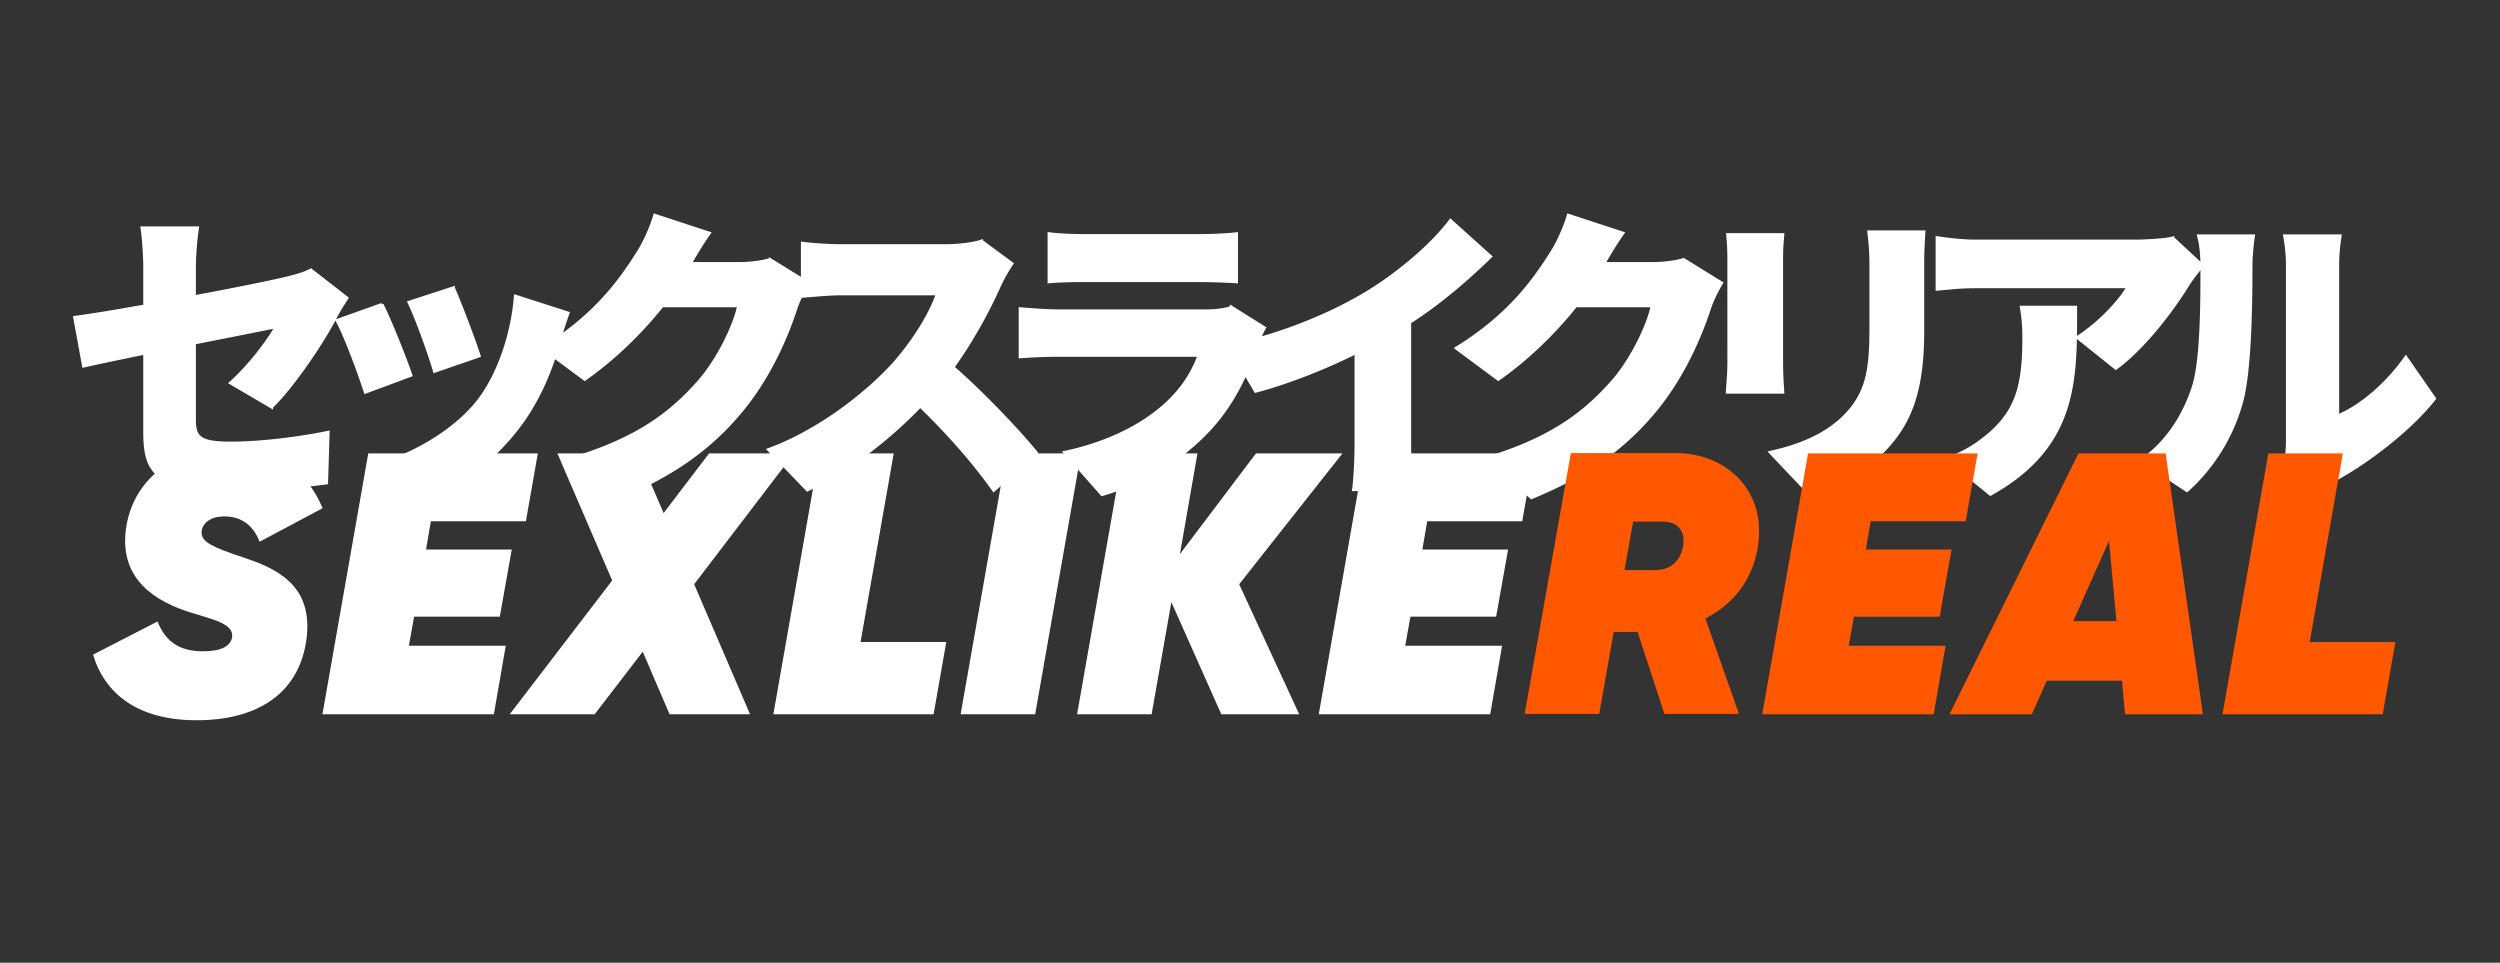
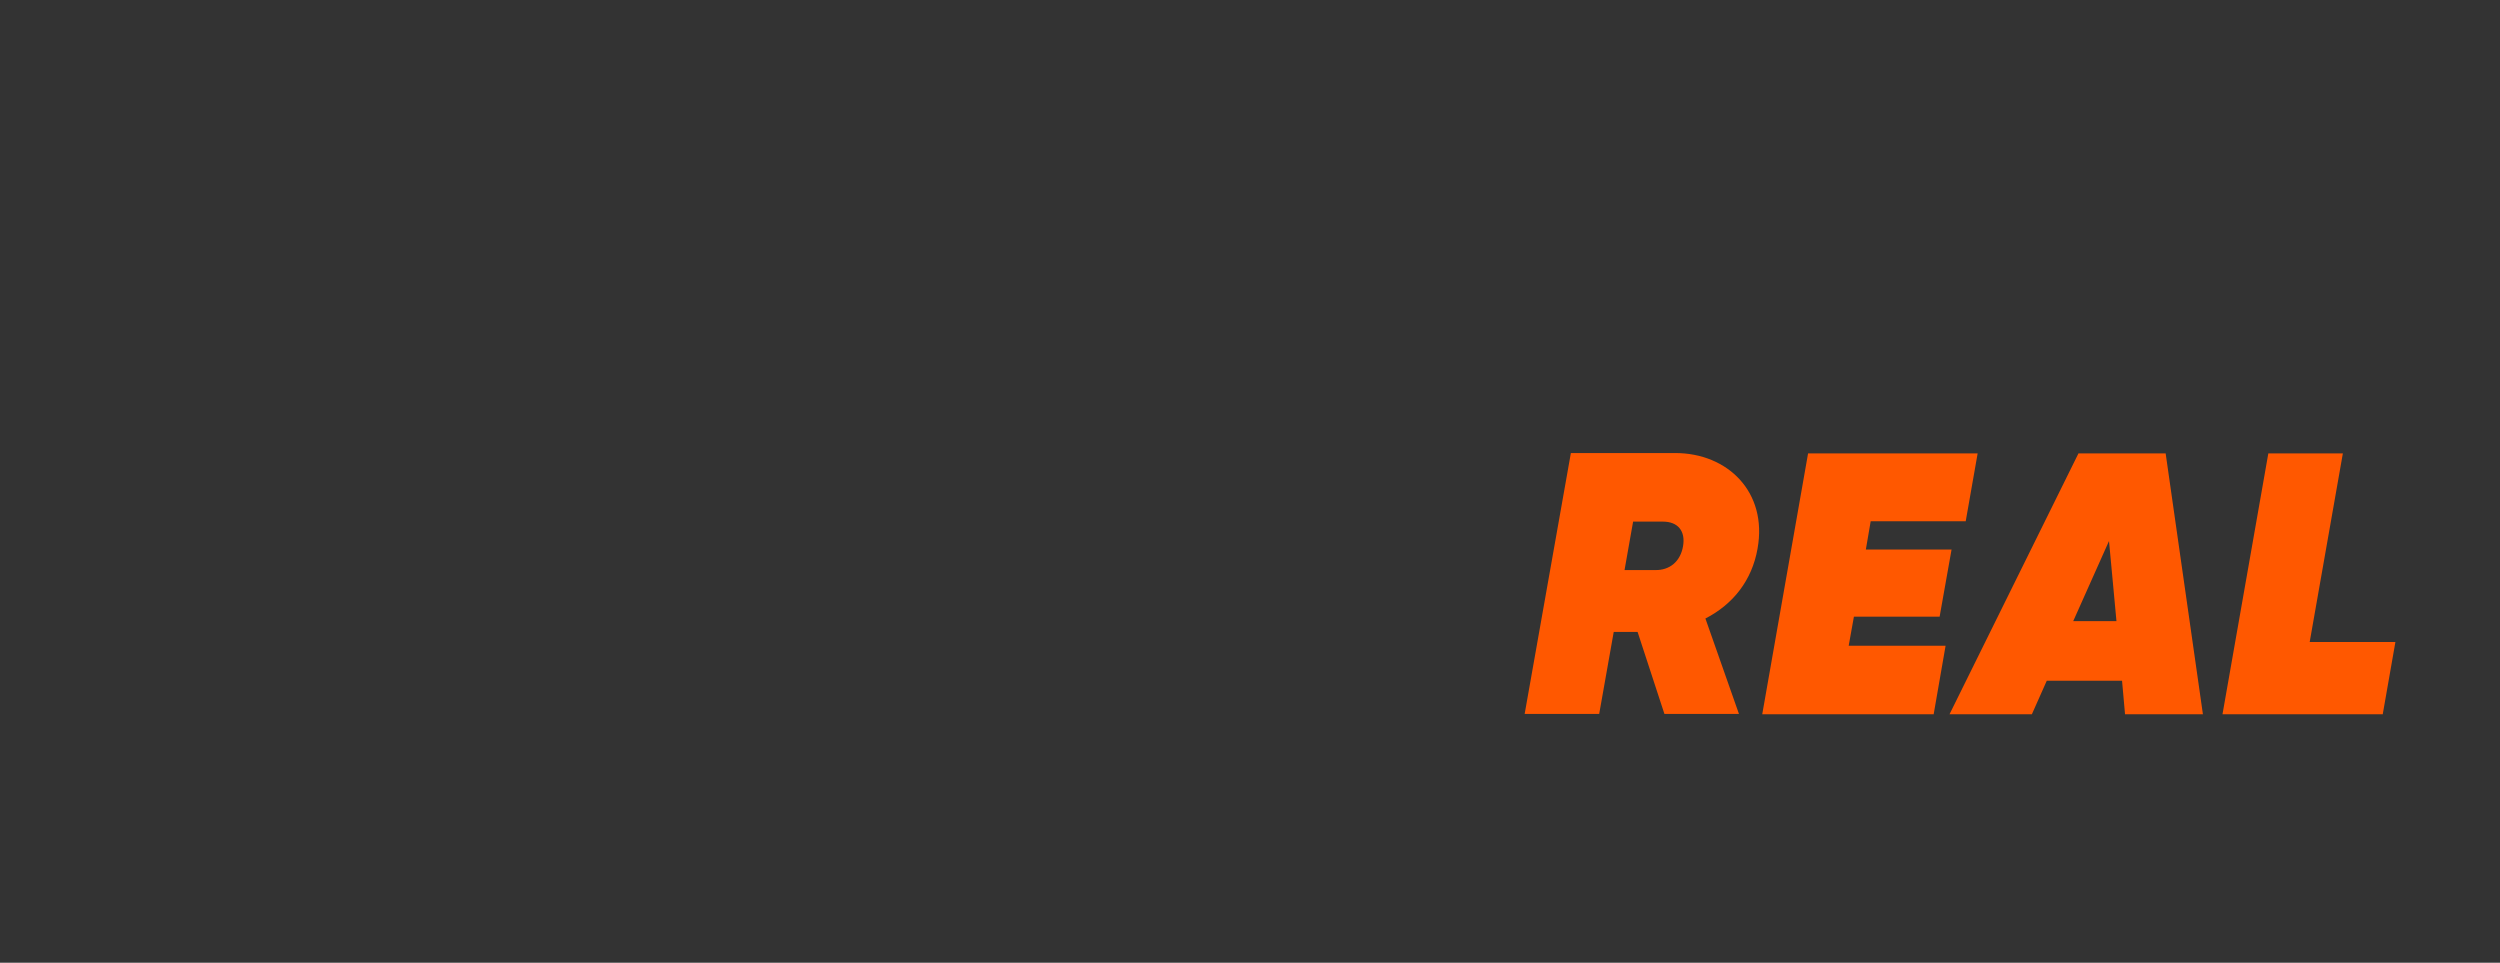
<svg xmlns="http://www.w3.org/2000/svg" width="161" height="62" viewBox="0 0 161 62">
  <rect x="0" y="0" width="161" height="62" fill="#333333" stroke="none" />
  <g fill="none" fill-rule="evenodd">
    <path d="M0 0h161v62H0z" />
-     <path fill="#FFF" fill-rule="nonzero" stroke="#FFF" stroke-width=".2" d="M17.484 26.203c1.26-1.203 3.074-3.837 3.983-5.523l.135-.258c.198-.396.535-.911.733-1.228l-2.317-1.802c-.435.238-.97.377-1.604.535l-.753.17c-1.17.253-3.11.642-5.147 1.018v-1.9c0-.733.099-1.921.198-2.535H9.148c.099.614.178 1.821.178 2.534v2.495l-1.689.295c-1.172.2-2.172.356-2.825.438l.574 3.128.625-.14a290.14 290.14 0 013.315-.692v5.07c0 2.573.634 3.722 5.604 3.722 1.94 0 4.534-.218 6.098-.436l.099-3.247c-1.96.396-4.336.693-6.296.693-2.06 0-2.317-.416-2.317-1.584v-4.871l5.287-1.05h0c-.535.951-1.743 2.555-2.95 3.624l2.633 1.544zm11.708-7.662l-2.85.93c.534 1.11 1.365 3.446 1.643 4.436l2.87-.99c-.296-.931-1.267-3.505-1.663-4.376zm4 .534c-.178 2.456-1.109 5.148-2.416 6.792-1.643 2.079-4.534 3.584-6.633 4.118l2.515 2.574c2.376-.91 4.87-2.633 6.712-5.049 1.214-1.581 2.017-3.435 2.538-5.214l.115-.409c.139-.475.278-.95.555-1.723l-3.386-1.089zm-8.593.535l-2.891 1.03c.535.95 1.485 3.544 1.822 4.613l2.93-1.089c-.396-1.148-1.307-3.445-1.861-4.554zm24.994-2.89c-.515.158-1.307.257-1.96.257h-3.188l.253-.435c.28-.475.633-1.05.975-1.526l-3.505-1.148c-.218.772-.693 1.802-1.05 2.356l-.225.354c-1.054 1.636-2.67 3.834-5.932 5.844l2.693 2c1.821-1.268 3.584-2.97 4.99-4.733h4.93c-.258 1.287-1.367 3.564-2.614 4.95-1.683 1.881-3.742 3.564-8.019 4.871l2.851 2.534c3.723-1.524 6.118-3.346 8.039-5.702 1.822-2.237 2.89-4.851 3.425-6.494.198-.594.515-1.188.773-1.624l-2.436-1.505zm13.61-1.189c-.456.159-1.386.297-2.376.297h-6.614l-.417-.007c-.64-.018-1.563-.072-2.117-.151v3.405l1.019-.084c.484-.039 1.03-.074 1.515-.074h6.158c-.416 1.267-1.485 3.01-2.772 4.475-1.762 1.96-4.89 4.395-8.098 5.564l2.495 2.593c2.594-1.247 5.187-3.247 7.266-5.405 1.782 1.723 3.465 3.623 4.733 5.425l2.752-2.396c-1.09-1.346-3.465-3.86-5.386-5.524 1.287-1.782 2.337-3.762 2.99-5.227.218-.495.634-1.188.812-1.445l-1.96-1.446zm16.104 4.257c-.317.139-.911.238-1.663.238h-9.425c-.673 0-1.604-.06-2.515-.139v3.089a31.56 31.56 0 012.219-.097l9.305-.002c-.337.91-.871 1.9-1.842 2.871-1.425 1.426-3.722 2.732-6.81 3.386l2.395 2.712c2.534-.732 5.108-2.178 7.069-4.375 1.465-1.644 2.296-3.505 2.95-5.406a7.69 7.69 0 01.435-.95l-2.118-1.327zm-11.742-1.643c.594-.06 1.545-.08 2.218-.08h7.465l.539.006c.663.012 1.405.043 1.837.074v-3.089c-.51.07-1.46.11-2.109.117l-7.732.002-.56-.008c-.592-.014-1.242-.052-1.658-.111v3.089zm23.213 2.613c1.9-1.227 3.623-2.692 5.207-4.237l-2.574-2.316c-1.128 1.504-3.168 3.267-5.168 4.514-2.217 1.386-5.544 2.831-9.088 3.564l1.703 2.91c2.158-.574 4.475-1.504 6.475-2.494v5.96c0 .95-.08 2.336-.159 2.87h3.802c-.159-.554-.198-1.92-.198-2.87v-7.9zm17.648-4.039c-.514.159-1.306.258-1.96.258h-3.188l.253-.435c.28-.475.633-1.05.975-1.526l-3.505-1.148c-.196.695-.6 1.598-.939 2.176l-.11.18c-1.05 1.663-2.653 4.04-6.158 6.198l2.693 2c1.822-1.268 3.584-2.97 4.99-4.733h4.93c-.258 1.287-1.366 3.564-2.614 4.95l-.342.374c-1.625 1.73-3.685 3.277-7.677 4.497l2.851 2.534c3.723-1.524 6.119-3.346 8.04-5.702 1.82-2.237 2.89-4.851 3.425-6.494.198-.594.514-1.188.772-1.624l-2.436-1.505zm2.839-1.604c.05.425.072.994.077 1.385l.002 6.892c0 .614-.08 1.465-.1 1.861h3.565l-.033-.504a26.661 26.661 0 01-.046-1.337V16.68c0-.713.04-1.07.079-1.565h-3.544zm9.088-.178c.079.594.138 1.267.138 2.139v4.098l-.005.631c-.046 2.327-.378 3.62-1.598 4.913-1.188 1.228-2.812 1.96-4.871 2.416l2.514 2.653c1.446-.455 3.525-1.465 4.851-2.851 1.505-1.584 2.436-3.564 2.436-7.544v-4.316c0-.872.04-1.545.079-2.139h-3.544zm9.827 4.851c.12.713.159 1.287.159 1.98 0 3.228-.495 4.91-2.693 6.574a7.69 7.69 0 01-2.257 1.208l2.792 2.277c5.583-3.109 5.484-7.386 5.484-12.039h-3.485zm9.742-4.455c-.416.119-1.723.198-2.376.198H127.27c-.871 0-1.703-.099-2.515-.218v3.307l.916-.085a17.708 17.708 0 011.599-.073h9.781c-.436.831-1.802 2.336-3.267 3.267l2.475 1.98c1.782-1.287 3.663-3.762 4.673-5.426.198-.316.653-.89.89-1.188l-1.9-1.762zm.918 16.256a11.907 11.907 0 003.544-5.821c.441-1.714.548-5 .57-7.437l.004-1.137c0-.95.158-2 .158-2h-3.524c.125.482.201.995.215 1.771v1.29c-.012 2.37-.09 5.309-.571 6.72-.515 1.565-1.525 3.426-3.327 4.674l2.93 1.94zm8.296.099l-2-1.643c.099-.416.178-1.03.178-1.644V17.036c0-.97-.178-1.841-.178-1.841h3.564l-.05.333c-.047.346-.108.921-.108 1.528v9.741c1.485-.613 3.168-2.039 4.395-3.781l1.842 2.653c-1.604 2.04-4.495 4.237-6.693 5.366-.455.237-.673.455-.95.653z" />
    <g fill-rule="nonzero">
-       <path fill="#FFF" d="M12.664 46.384c3.816 0 6.456-1.632 7.032-4.944.58-3.46-1.518-4.657-3.63-5.406l-1.14-.39c-1.561-.55-2.053-.887-1.926-1.524.096-.456.576-.864 1.44-.864.984 0 1.824.456 2.28 1.632l4.056-2.16c-1.032-2.496-3.12-3.912-6.024-3.912-3.456 0-6.072 1.992-6.6 4.992-.552 3.144 1.416 4.704 3.768 5.52l.337.112c1.361.433 2.842.708 2.687 1.616-.096.528-.648.888-1.872.888-1.488 0-2.4-.6-2.928-1.92L5.992 42.16c.768 2.544 2.904 4.224 6.672 4.224zm21.204-12.816l.768-4.368h-10.92L20.764 46h11.04l.768-4.416h-6.24l.336-1.872h5.52l.768-4.32h-5.52l.312-1.824h6.12zM51.136 29.2h-5.472l-2.928 3.84-1.656-3.84h-5.184l3.528 8.184-6.6 8.616h5.472l3.096-4.032L43.12 46h5.184l-3.6-8.376 6.432-8.424zm4.284 12.144L57.556 29.2h-4.8L49.804 46h10.32l.816-4.656h-5.52zM64.816 29.2L61.864 46h4.8l2.952-16.8h-4.8zm21.636 0h-5.568l-4.896 6.48 1.128-6.48h-4.8L69.364 46h4.8l1.272-7.224L78.652 46h5.016l-3.864-8.376 6.648-8.424zm11.58 4.368h-6.12l-.312 1.824h5.52l-.768 4.32h-5.52l-.336 1.872h6.24L95.968 46h-11.04l2.952-16.8H98.8l-.768 4.368z" />
      <path fill="#FF5800" d="M113.188 35.32c.648-3.624-1.92-6.144-5.304-6.144h-6.72l-2.976 16.8h4.8l.936-5.28h1.536l1.728 5.28h4.8l-2.16-6.144c1.776-.912 3-2.448 3.36-4.512zm-8.016-1.728h1.92c.96 0 1.464.6 1.296 1.584-.168.984-.864 1.56-1.8 1.536h-1.968l.552-3.12zm21.42-.024l.768-4.368h-10.92L113.488 46h11.04l.768-4.416h-6.24l.336-1.872h5.52l.768-4.32h-5.52l.312-1.824h6.12zM136.852 46h5.016l-2.4-16.8h-5.616L125.548 46h5.304l.96-2.16h4.848l.192 2.16zm-3.336-6l2.304-5.16.48 5.16h-2.784zm15.228 1.344h5.52L153.448 46h-10.32l2.952-16.8h4.8l-2.136 12.144z" />
    </g>
  </g>
</svg>